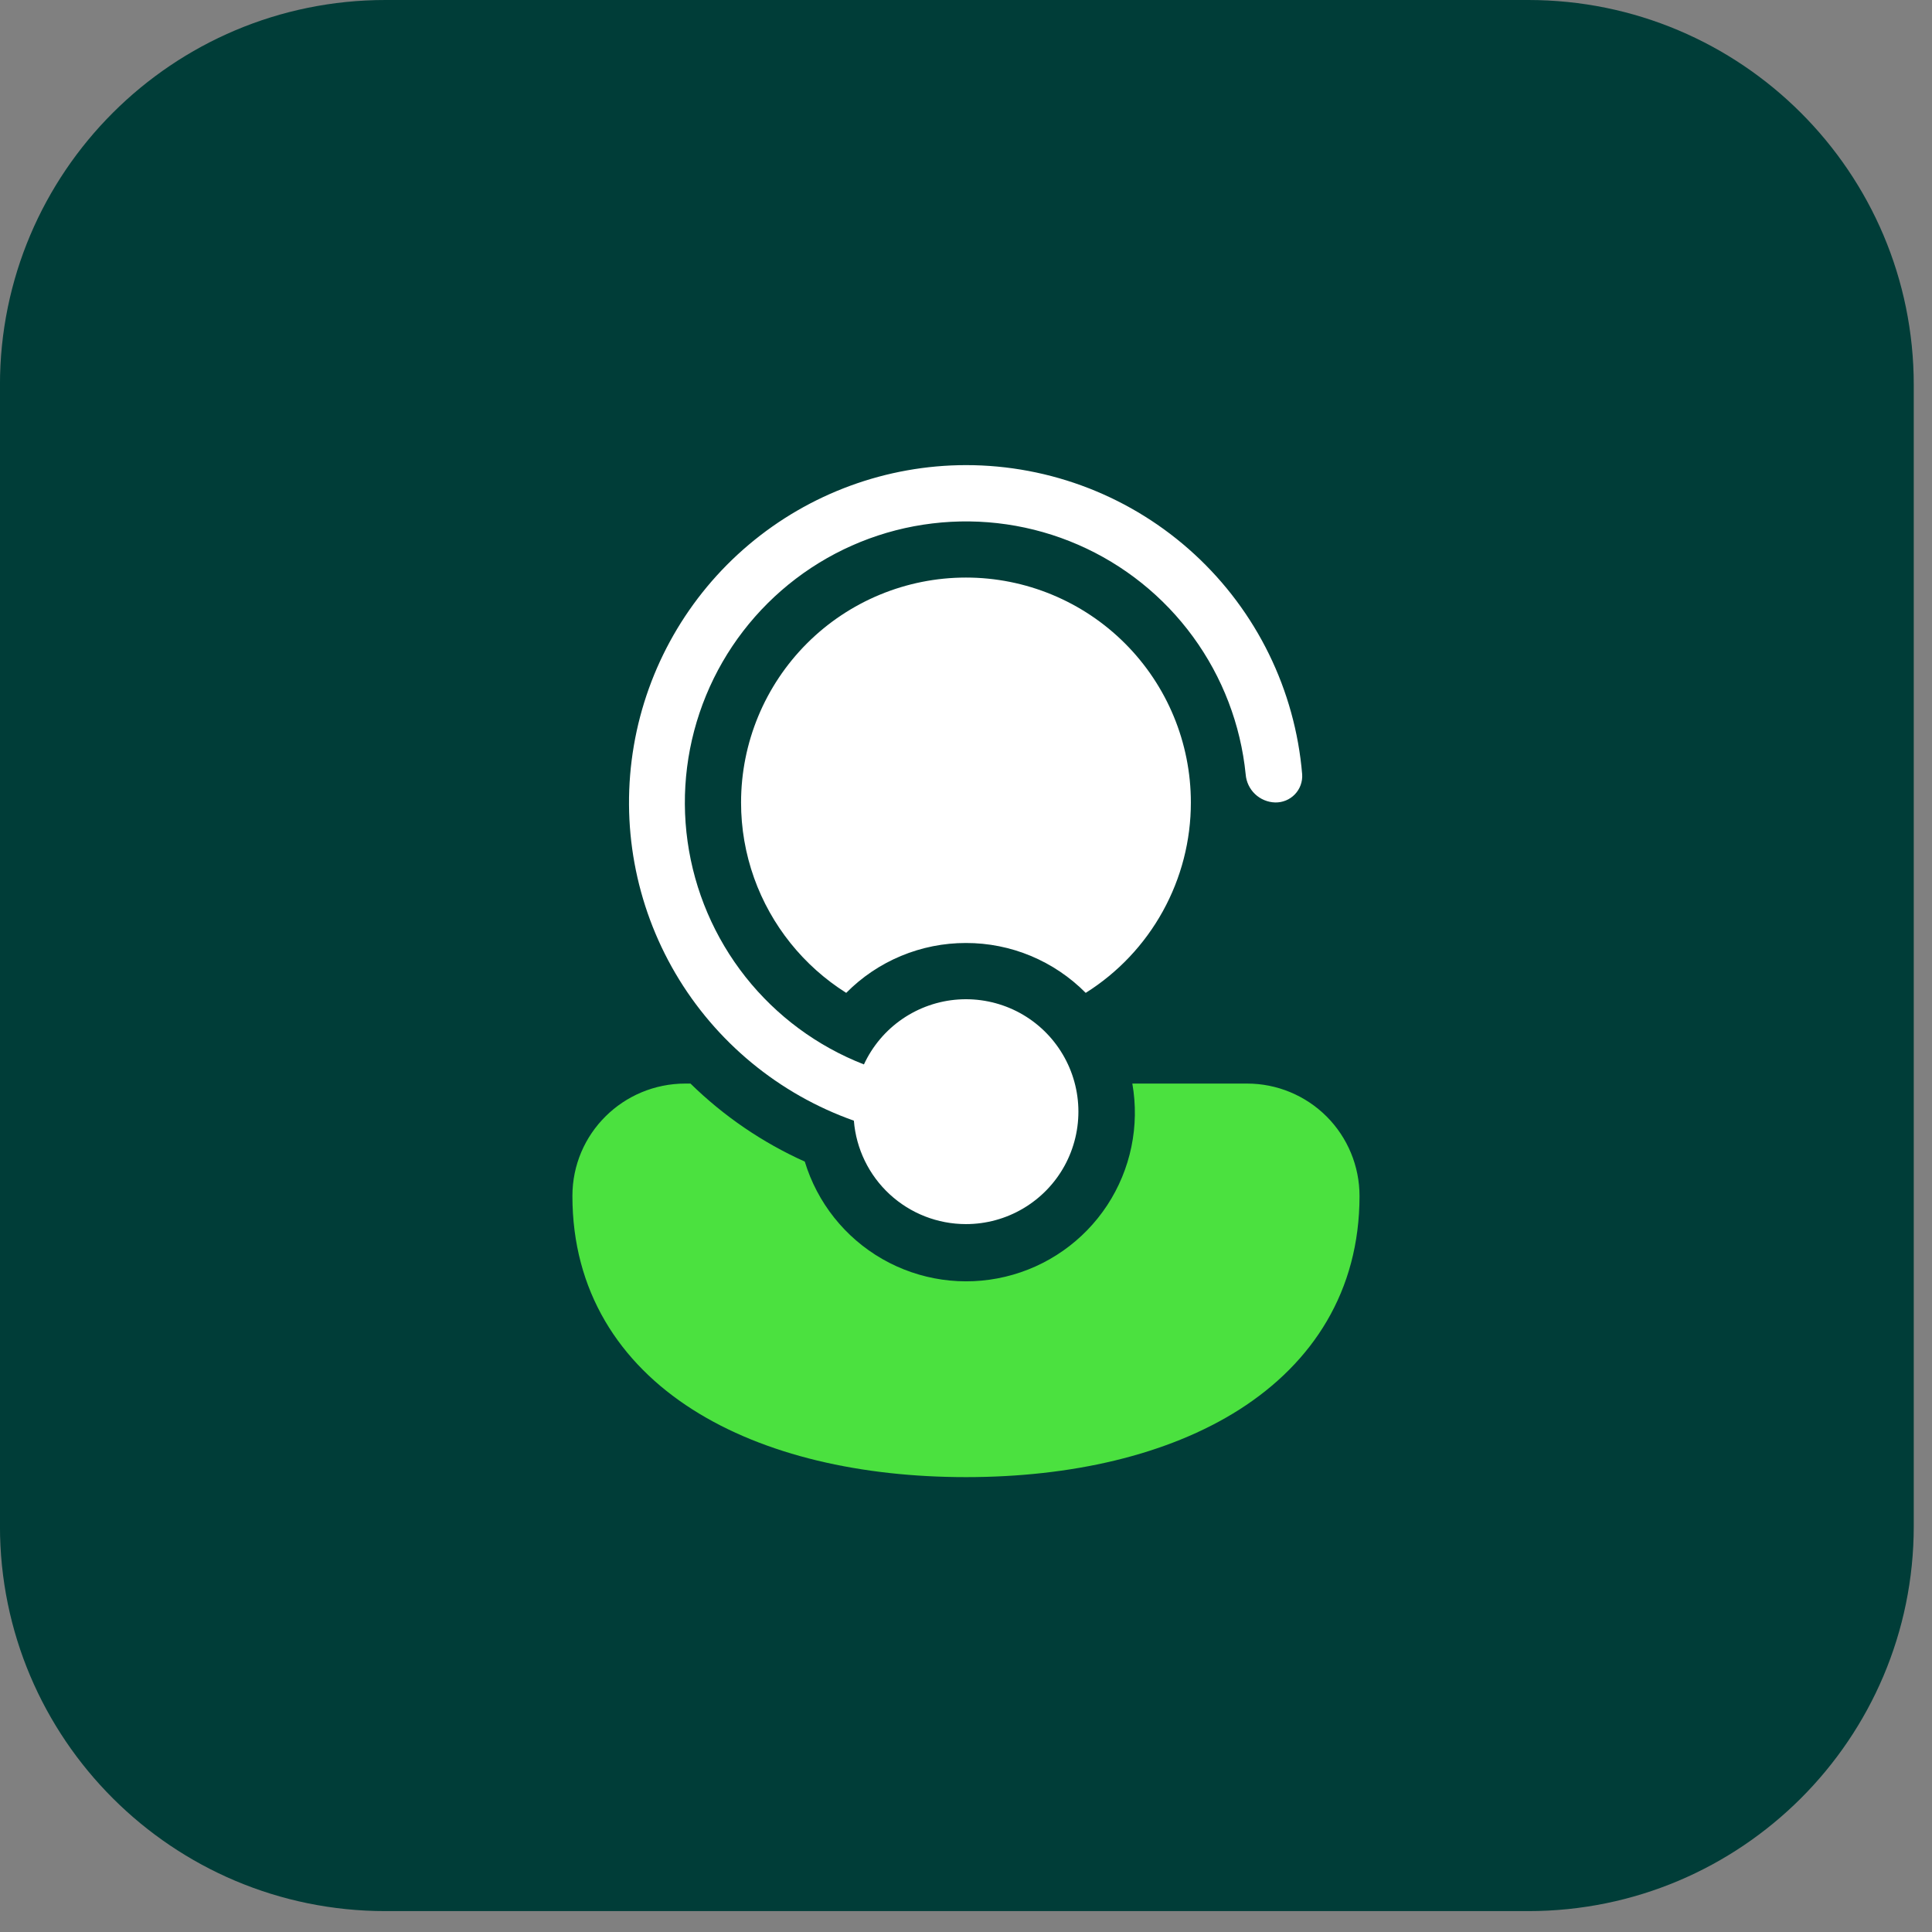
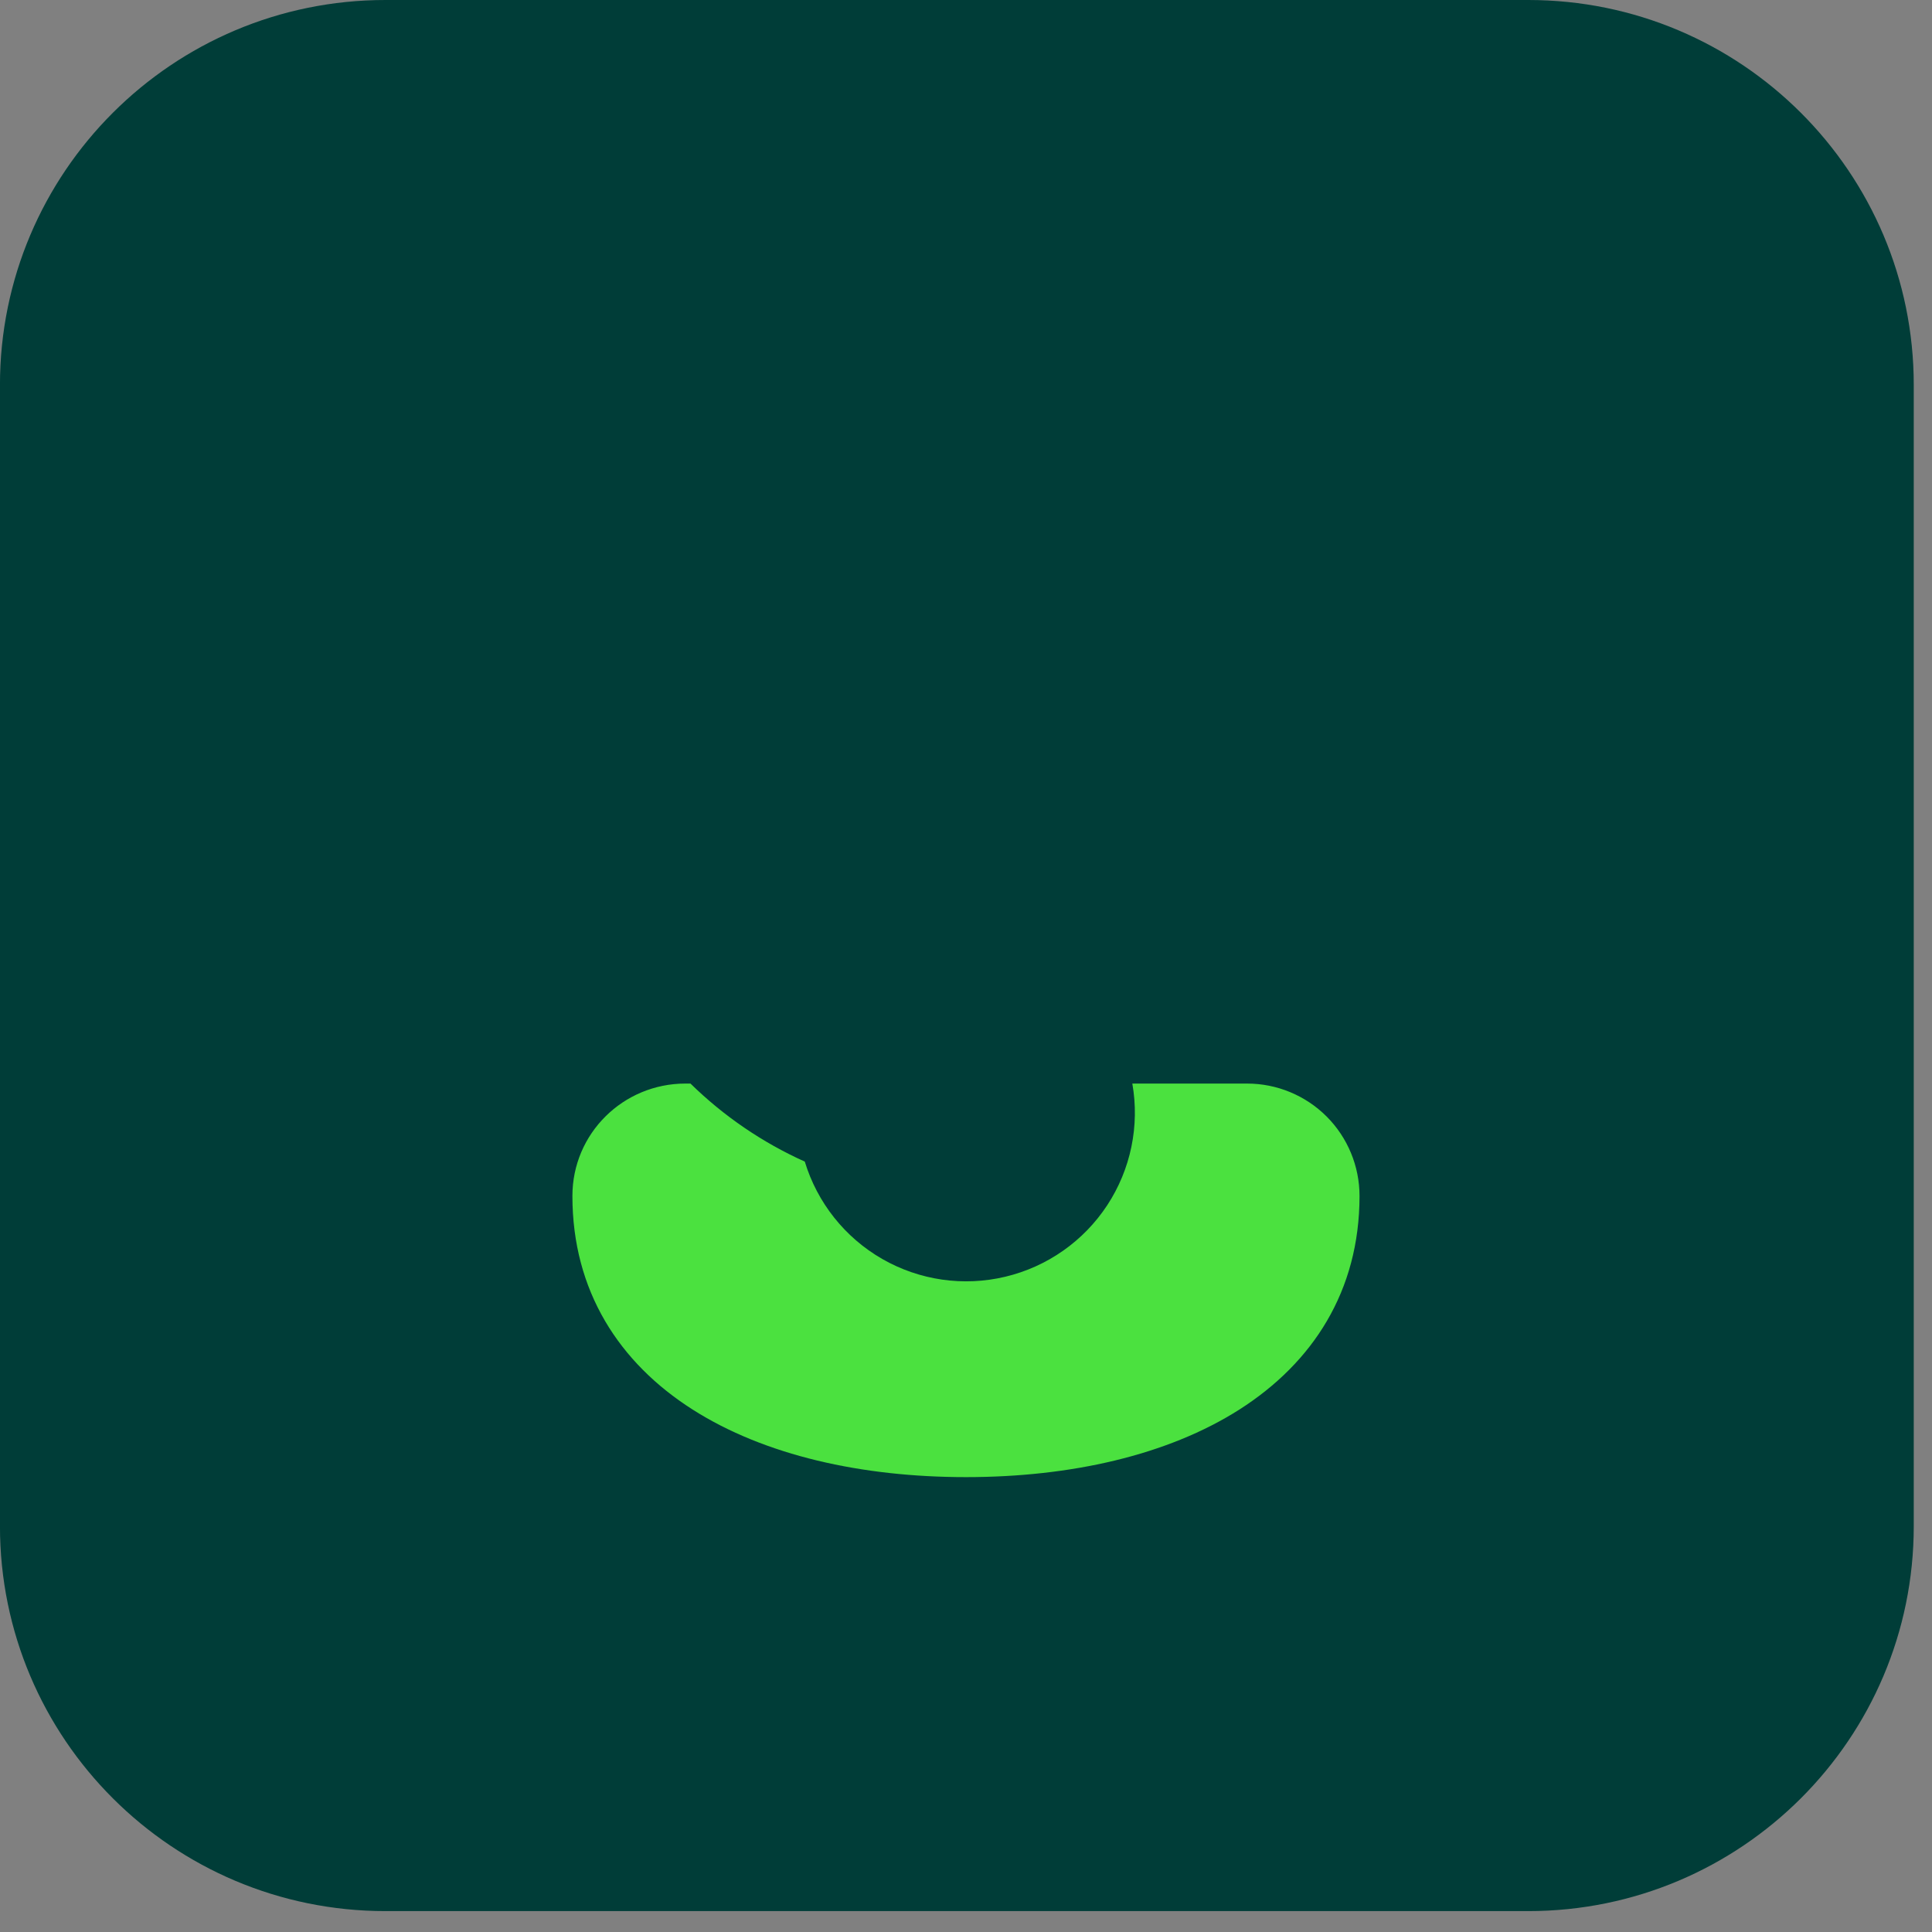
<svg xmlns="http://www.w3.org/2000/svg" width="54" height="54" viewBox="0 0 54 54" fill="none">
  <rect x="0" y="0" width="54" height="54" fill="#808080" stroke="none" />
  <path d="M42.715 0H10.774C4.824 0 -0.001 4.817 -0.001 10.76V42.656C-0.001 48.599 4.824 53.416 10.774 53.416H42.715C48.666 53.416 53.49 48.599 53.49 42.656V10.76C53.49 4.817 48.666 0 42.715 0Z" fill="url(#paint0_linear_121_4864)" />
-   <path d="M26.999 34.214C26.209 34.214 25.448 33.917 24.867 33.381C24.286 32.845 23.929 32.11 23.866 31.323C21.77 30.581 20.003 29.122 18.878 27.205C17.753 25.287 17.341 23.034 17.716 20.842C18.091 18.65 19.228 16.662 20.926 15.227C22.625 13.792 24.776 13.003 26.999 13C29.364 13 31.643 13.888 33.383 15.489C35.124 17.09 36.199 19.286 36.396 21.643C36.403 21.745 36.388 21.848 36.353 21.944C36.318 22.04 36.263 22.128 36.192 22.202C36.121 22.276 36.035 22.334 35.941 22.373C35.846 22.412 35.744 22.431 35.642 22.429C35.432 22.423 35.231 22.34 35.078 22.194C34.926 22.049 34.833 21.853 34.817 21.643C34.677 20.253 34.169 18.927 33.346 17.799C32.523 16.671 31.414 15.782 30.133 15.225C28.853 14.668 27.447 14.463 26.061 14.63C24.674 14.796 23.357 15.33 22.245 16.175C21.134 17.02 20.267 18.145 19.735 19.437C19.203 20.728 19.024 22.137 19.218 23.52C19.412 24.903 19.971 26.209 20.837 27.305C21.703 28.4 22.846 29.244 24.147 29.751C24.384 29.24 24.754 28.801 25.218 28.482C25.683 28.163 26.224 27.974 26.787 27.936C27.349 27.898 27.912 28.012 28.415 28.265C28.918 28.519 29.344 28.904 29.647 29.379C29.951 29.854 30.121 30.402 30.14 30.965C30.159 31.529 30.026 32.087 29.756 32.581C29.485 33.076 29.086 33.488 28.601 33.775C28.116 34.063 27.563 34.214 26.999 34.214ZM33.285 22.429C33.286 23.492 33.016 24.538 32.502 25.469C31.988 26.4 31.247 27.185 30.346 27.751C29.908 27.309 29.387 26.958 28.812 26.718C28.238 26.479 27.622 26.356 26.999 26.357C26.377 26.356 25.76 26.479 25.186 26.718C24.611 26.957 24.09 27.308 23.652 27.751C22.459 26.999 21.553 25.869 21.078 24.542C20.836 23.864 20.712 23.149 20.713 22.429C20.713 20.762 21.376 19.163 22.554 17.984C23.733 16.805 25.332 16.143 26.999 16.143C28.666 16.143 30.265 16.805 31.444 17.984C32.623 19.163 33.285 20.762 33.285 22.429Z" fill="white" />
  <path d="M19.299 30.286H19.157C17.419 30.286 15.999 31.68 15.999 33.428C15.999 36.084 17.308 38.091 19.355 39.395C21.369 40.679 24.084 41.286 27 41.286C29.915 41.286 32.63 40.679 34.645 39.395C36.691 38.089 37.999 36.086 37.999 33.428C37.999 32.595 37.668 31.796 37.079 31.206C36.489 30.617 35.69 30.286 34.857 30.286H31.649C31.857 31.469 31.605 32.686 30.945 33.69C30.285 34.693 29.267 35.407 28.098 35.685C26.93 35.964 25.7 35.786 24.658 35.188C23.616 34.589 22.843 33.616 22.494 32.467C21.309 31.934 20.227 31.195 19.299 30.286Z" fill="#4BE13F" />
  <defs>
    <linearGradient id="paint0_linear_121_4864" x1="2674.53" y1="0" x2="2674.53" y2="5341.62" gradientUnits="userSpaceOnUse">
      <stop stop-color="#003D38" />
      <stop offset="1" stop-color="#293F0A" />
    </linearGradient>
  </defs>
</svg>